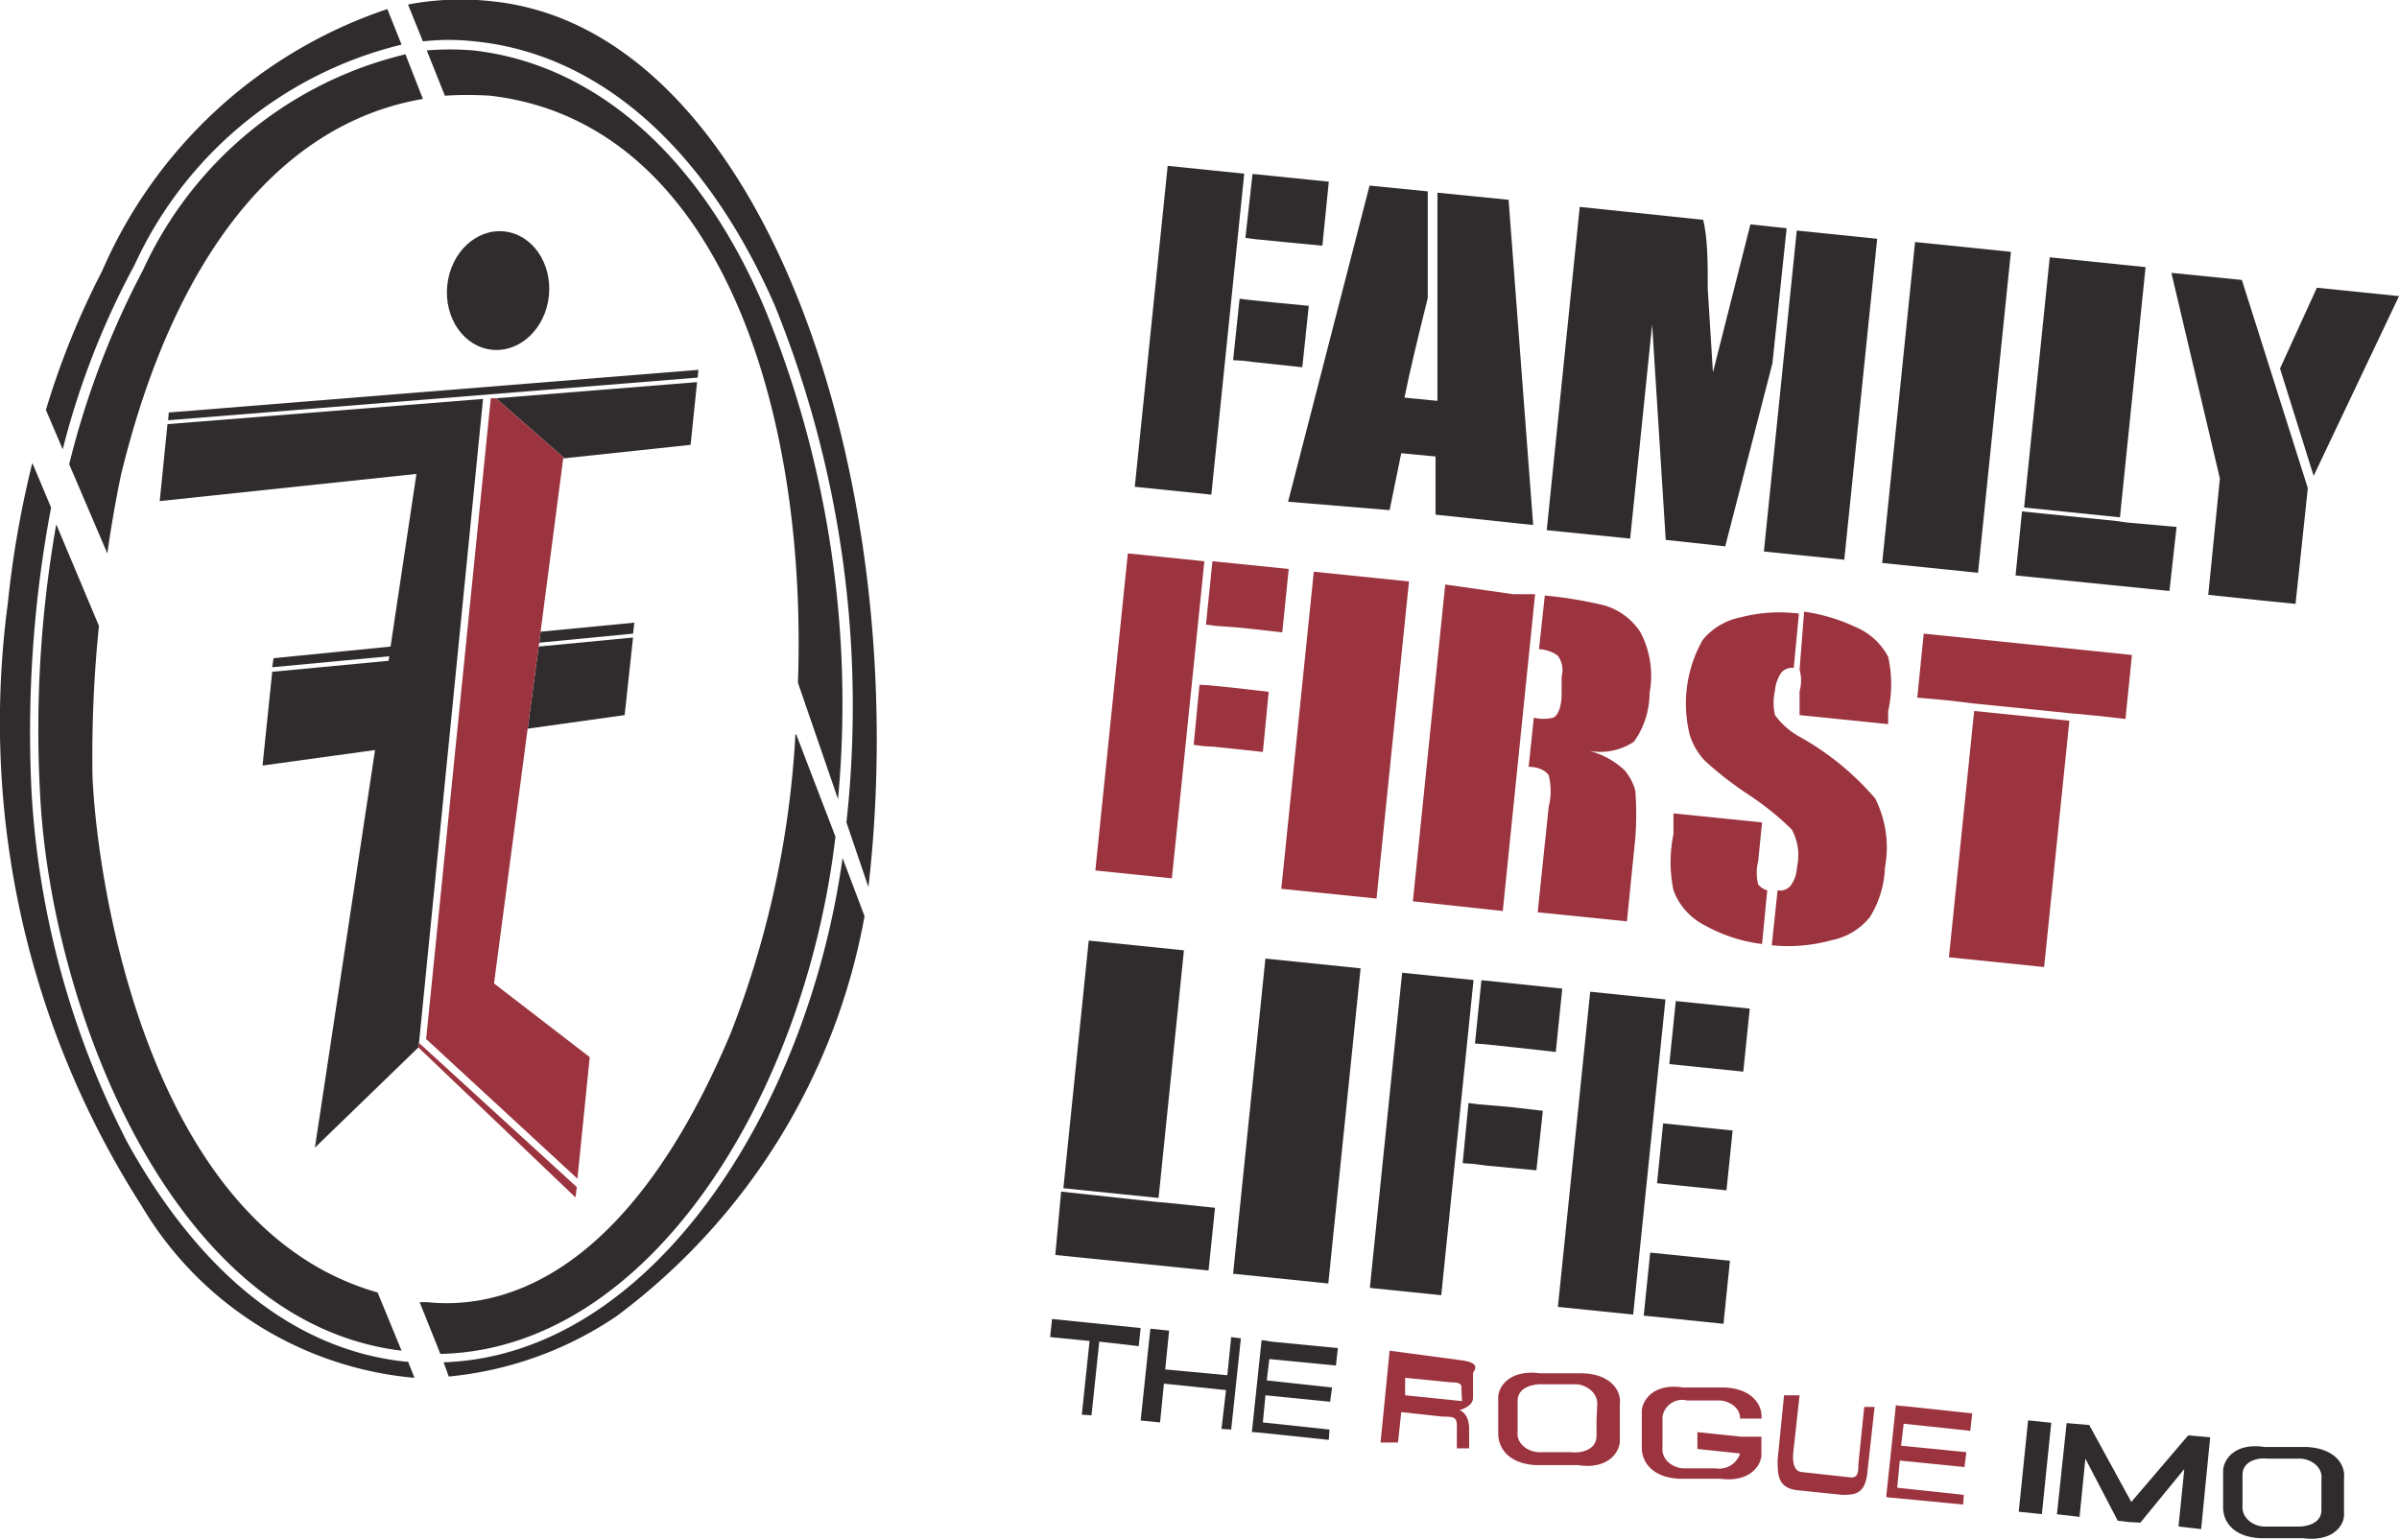
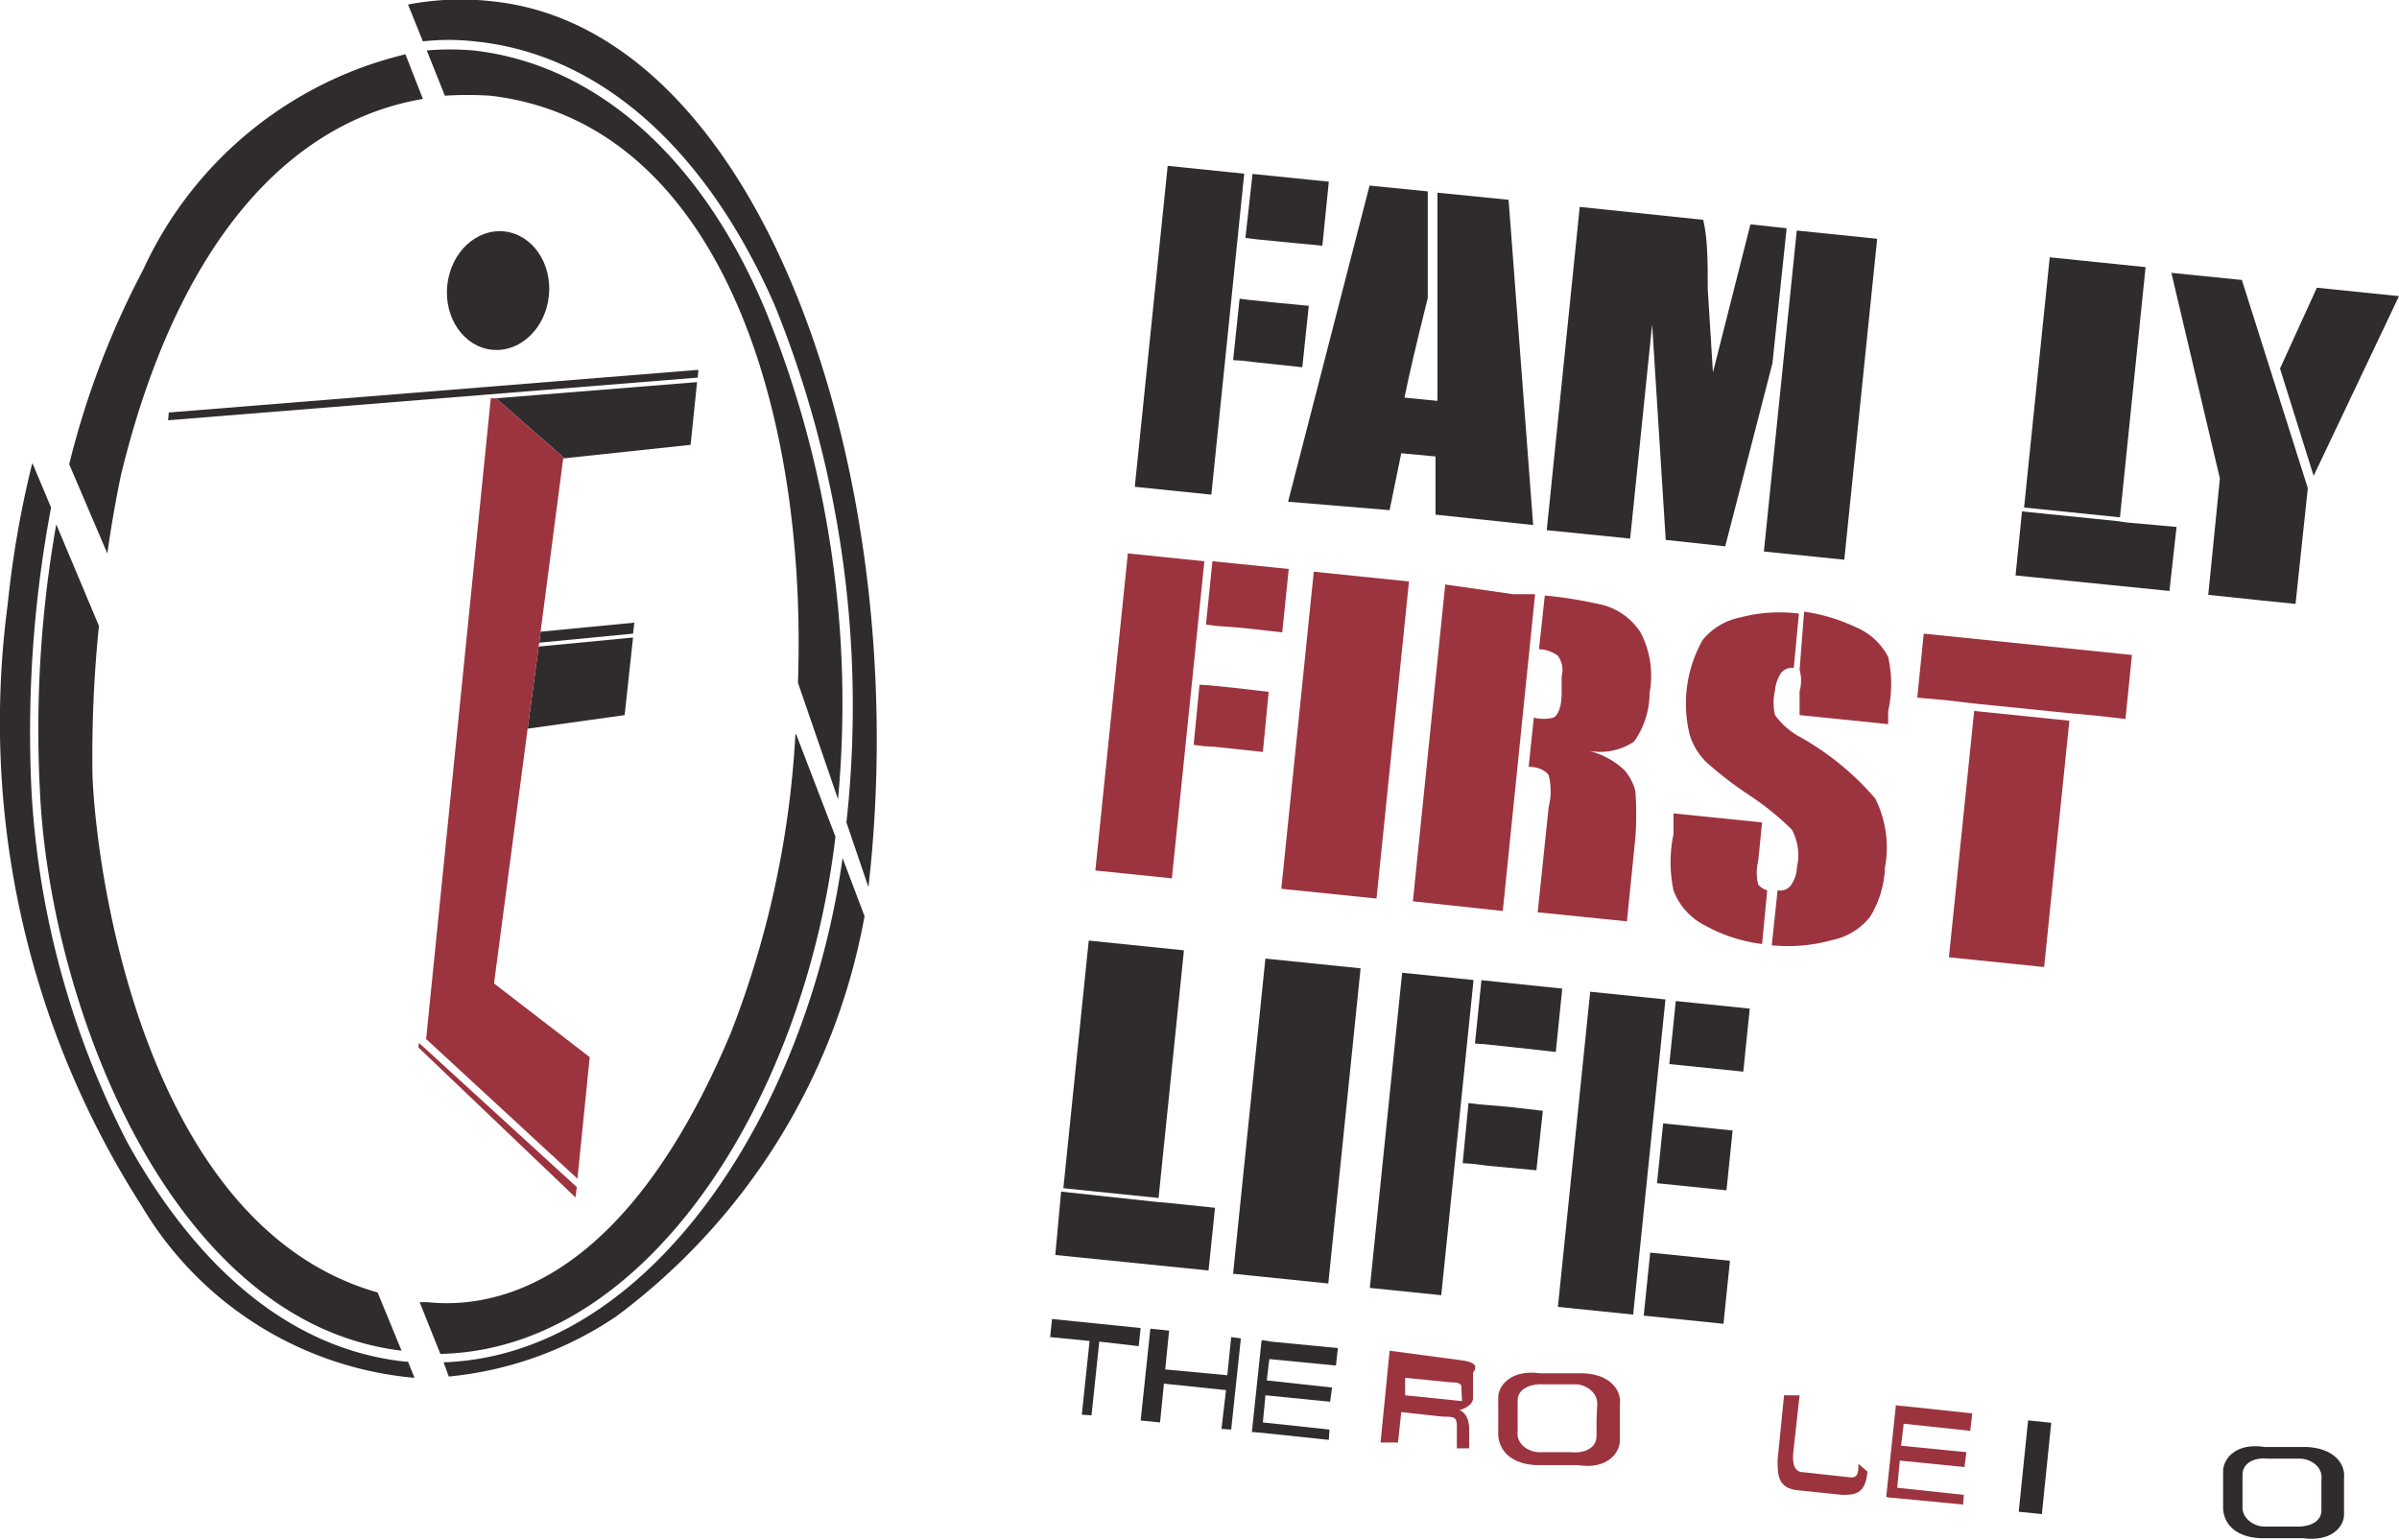
<svg xmlns="http://www.w3.org/2000/svg" viewBox="0 0 37.1 23.82">
  <defs>
    <style>.cls-1{opacity:0.94;}.cls-2{fill:#231f20;}.cls-3{fill:#962733;}</style>
  </defs>
  <g id="Layer_2" data-name="Layer 2">
    <g id="Layer_1-2" data-name="Layer 1">
      <g id="FFL-Rogue" class="cls-1">
        <polygon class="cls-2" points="8.16 11.27 9.66 11.06 9.79 9.86 8.33 10 8.16 11.27" />
        <polygon class="cls-2" points="9.79 9.8 9.81 9.63 8.36 9.77 8.34 9.94 9.79 9.8" />
-         <polygon class="cls-2" points="7.47 6.17 2.59 6.56 2.47 7.75 6.44 7.33 6.04 10 4.23 10.18 4.21 10.32 6.02 10.15 6.01 10.22 4.21 10.39 4.06 11.84 5.8 11.6 4.87 17.75 6.47 16.2 6.48 16.13 7.47 6.17" />
        <polygon class="cls-2" points="10.8 5.72 2.61 6.38 2.6 6.5 10.79 5.84 10.8 5.72" />
        <polygon class="cls-2" points="7.67 6.16 8.72 7.08 8.71 7.09 10.68 6.88 10.78 5.91 7.67 6.16" />
        <polygon class="cls-3" points="8.92 18.36 6.48 16.13 6.47 16.2 8.9 18.52 8.92 18.36" />
        <polygon class="cls-3" points="7.67 6.16 7.59 6.16 6.59 16.07 8.93 18.23 9.12 16.35 7.64 15.21 8.16 11.27 8.33 10 8.34 9.94 8.36 9.77 8.71 7.09 8.72 7.08 7.67 6.16" />
        <path class="cls-2" d="M834.85,451.75c1.92.19,3.57,1.64,4.64,4.08a16.51,16.51,0,0,1,1.11,8l.34,1c.72-6.27-1.62-13.27-5.82-13.7a4.34,4.34,0,0,0-1.3.05l.23.57A3.56,3.56,0,0,1,834.85,451.75Z" transform="translate(-827.51 -451.11)" />
        <path class="cls-2" d="M839.81,462.48a14.9,14.9,0,0,1-1,4.61c-1.63,3.88-3.63,4.27-4.69,4.16l-.12,0,.32.8c3.24-.07,5.64-4,6.11-8l-.61-1.59Z" transform="translate(-827.51 -451.11)" />
        <path class="cls-2" d="M828.94,463.1a19.93,19.93,0,0,1,.1-2.31h0l-.66-1.57a18.31,18.31,0,0,0-.25,4.17c.16,3.24,2,8.18,5.59,8.61l-.37-.9C829.76,470.08,829,464.66,828.94,463.1Z" transform="translate(-827.51 -451.11)" />
        <path class="cls-2" d="M834.05,452.64h0l-.27-.69a6,6,0,0,0-4.06,3.34,13.17,13.17,0,0,0-1.14,3l.59,1.38c.07-.5.15-.92.21-1.21C830.24,454.92,831.94,453,834.05,452.64Z" transform="translate(-827.51 -451.11)" />
-         <path class="cls-2" d="M828.48,458.06a12.36,12.36,0,0,1,1.11-2.85,6.14,6.14,0,0,1,4.13-3.41l-.22-.55a7.36,7.36,0,0,0-4.41,4.05,12.51,12.51,0,0,0-.87,2.15h0Z" transform="translate(-827.51 -451.11)" />
        <path class="cls-2" d="M834.37,472.18l.08.22a5.58,5.58,0,0,0,2.59-.93,9.91,9.91,0,0,0,3.84-6.19l-.34-.9C840,468.26,837.59,472.07,834.37,472.18Z" transform="translate(-827.51 -451.11)" />
        <path class="cls-2" d="M833.78,472.17c-2.16-.23-3.53-2-4.3-3.39A13.53,13.53,0,0,1,828,463.4a18.72,18.72,0,0,1,.3-4.44l-.29-.69a15.6,15.6,0,0,0-.38,2.18,13.86,13.86,0,0,0,2.07,9.31,5.46,5.46,0,0,0,4.22,2.66l-.1-.25Z" transform="translate(-827.51 -451.11)" />
        <path class="cls-2" d="M839.85,461.67h0l.62,1.8a16.11,16.11,0,0,0-1.13-7.58c-1-2.38-2.64-3.79-4.51-4a4.32,4.32,0,0,0-.72,0l.28.7a5.51,5.51,0,0,1,.7,0C838.62,453,840,457.41,839.85,461.67Z" transform="translate(-827.51 -451.11)" />
        <ellipse class="cls-2" cx="835.18" cy="455.58" rx="0.92" ry="0.79" transform="translate(-530.63 788.89) rotate(-84.15)" />
        <rect class="cls-3" x="845.82" y="461.73" width="4.93" height="1.48" transform="translate(-525.72 808.1) rotate(-84.15)" />
        <rect class="cls-2" x="845.09" y="467.69" width="4.9" height="1.48" transform="translate(-532.32 812.72) rotate(-84.15)" />
-         <rect class="cls-2" x="855.1" y="456.65" width="4.99" height="1.49" transform="translate(-512.32 812.81) rotate(-84.15)" />
        <rect class="cls-3" x="842.81" y="461.56" width="4.93" height="1.19" transform="translate(-528.12 804.84) rotate(-84.15)" />
        <polygon class="cls-3" points="18.78 11.55 19.53 11.63 19.62 10.7 19.1 10.64 18.71 10.6 18.55 10.59 18.46 11.52 18.61 11.54 18.78 11.55" />
        <polygon class="cls-3" points="19.2 9.71 19.83 9.78 19.93 8.8 18.75 8.68 18.65 9.66 18.8 9.68 19.2 9.71" />
        <rect class="cls-2" x="843.39" y="455.6" width="4.99" height="1.19" transform="translate(-521.64 800.09) rotate(-84.15)" />
        <polygon class="cls-2" points="19.39 5.6 20.14 5.68 20.24 4.73 19.72 4.68 19.33 4.64 19.17 4.62 19.07 5.57 19.23 5.58 19.39 5.6" />
        <polygon class="cls-2" points="19.82 3.74 20.45 3.8 20.55 2.81 19.37 2.69 19.26 3.68 19.42 3.7 19.82 3.74" />
        <rect class="cls-2" x="847.02" y="468.07" width="4.9" height="1.11" transform="translate(-530.78 814.82) rotate(-84.15)" />
        <polygon class="cls-2" points="22.87 17.08 22.71 17.06 22.62 17.99 22.77 18 23.01 18.03 23.76 18.1 23.86 17.18 23.34 17.12 22.87 17.08" />
        <polygon class="cls-2" points="24.16 15.29 22.91 15.16 22.81 16.14 22.96 16.15 23.43 16.2 24.06 16.27 24.16 15.29" />
        <path class="cls-3" d="M849.86,460.15l-.5,4.9,1.39.15.5-4.9-.34,0Z" transform="translate(-827.51 -451.11)" />
        <path class="cls-3" d="M852.78,462.58a1.3,1.3,0,0,0,.24-.75,1.45,1.45,0,0,0-.14-.94,1,1,0,0,0-.57-.42,6.7,6.7,0,0,0-.91-.15l-.09.83a.54.54,0,0,1,.29.1.37.37,0,0,1,.06.32l0,.27c0,.21-.06.34-.13.37a.64.64,0,0,1-.3,0l-.08.76c.17,0,.27.07.31.13a1,1,0,0,1,0,.49l-.17,1.63,1.38.14.13-1.29a4.86,4.86,0,0,0,0-.73.83.83,0,0,0-.16-.31,1.22,1.22,0,0,0-.57-.31A.94.94,0,0,0,852.78,462.58Z" transform="translate(-827.51 -451.11)" />
        <path class="cls-3" d="M854.76,465.71l.08-.83a.28.28,0,0,1-.14-.09.73.73,0,0,1,0-.36l.06-.6-1.37-.14,0,.32a2.14,2.14,0,0,0,0,.87,1,1,0,0,0,.5.55A2.4,2.4,0,0,0,854.76,465.71Z" transform="translate(-827.51 -451.11)" />
        <path class="cls-3" d="M855.34,461.47l0,0a.6.6,0,0,1,0,.33l0,.37,1.37.14,0-.2a1.91,1.91,0,0,0,0-.84,1,1,0,0,0-.5-.46,2.8,2.8,0,0,0-.8-.24Z" transform="translate(-827.51 -451.11)" />
        <path class="cls-3" d="M855,464.88l-.09.85a2.51,2.51,0,0,0,.93-.08,1,1,0,0,0,.59-.36,1.55,1.55,0,0,0,.23-.76,1.69,1.69,0,0,0-.15-1.07,4.29,4.29,0,0,0-1.16-.95,1.16,1.16,0,0,1-.39-.34.85.85,0,0,1,0-.38.57.57,0,0,1,.1-.28.22.22,0,0,1,.19-.07l.08-.84h0a2.39,2.39,0,0,0-.91.06,1,1,0,0,0-.58.35,2,2,0,0,0-.2,1.46,1,1,0,0,0,.25.42,5.55,5.55,0,0,0,.69.53,4.43,4.43,0,0,1,.64.52.83.83,0,0,1,.08.58.52.52,0,0,1-.1.29A.21.21,0,0,1,855,464.88Z" transform="translate(-827.51 -451.11)" />
        <rect class="cls-3" x="856.64" y="463.33" width="3.83" height="1.48" transform="translate(-518.09 819.76) rotate(-84.15)" />
        <polygon class="cls-3" points="29.65 10.79 30.1 10.83 30.52 10.88 32 11.03 32.43 11.07 32.87 11.12 32.97 10.13 29.75 9.8 29.65 10.79" />
        <rect class="cls-2" x="853.23" y="468.45" width="0.93" height="1.08" transform="translate(-527.35 819.34) rotate(-84.15)" />
        <rect class="cls-2" x="853.43" y="466.55" width="0.98" height="1.15" transform="translate(-525.29 817.89) rotate(-84.15)" />
        <rect class="cls-2" x="853.08" y="470.4" width="0.98" height="1.24" transform="translate(-529.48 821.04) rotate(-84.15)" />
        <rect class="cls-2" x="849.96" y="468.35" width="4.9" height="1.17" transform="translate(-528.45 818.01) rotate(-84.15)" />
        <rect class="cls-2" x="842.94" y="466.89" width="3.85" height="1.48" transform="translate(-533.93 809.34) rotate(-84.15)" />
        <polygon class="cls-2" points="18.79 18.68 18.02 18.6 17.89 18.59 16.41 18.43 16.32 19.41 18.69 19.65 18.79 18.68" />
        <rect class="cls-2" x="857.78" y="456.34" width="3.89" height="1.49" transform="translate(-510.09 814.65) rotate(-84.15)" />
        <polygon class="cls-2" points="33.66 8.15 32.88 8.08 32.75 8.06 31.27 7.91 31.17 8.9 33.55 9.14 33.66 8.15" />
        <polygon class="cls-2" points="35.83 4.45 35.26 5.7 35.78 7.36 37.1 4.58 35.83 4.45" />
        <polygon class="cls-2" points="34.15 9.2 35 9.29 35.5 9.34 35.69 7.55 35.12 5.75 34.67 4.33 33.58 4.22 34.33 7.4 34.15 9.2" />
        <path class="cls-2" d="M853.06,456.13l.21,3.33.92.1.73-2.83.22-2.09-.56-.06-.58,2.29-.08-1.29c0-.41,0-.77-.07-1.07l-1.91-.2-.51,5,1.29.13Z" transform="translate(-827.51 -451.11)" />
        <rect class="cls-2" x="853.14" y="456.58" width="4.99" height="1.25" transform="translate(-513.88 810.69) rotate(-84.15)" />
        <path class="cls-2" d="M850.84,454.2l-1.1-.11,0,1.11c0,.84,0,1.54,0,2.11l-.51-.05c.07-.35.19-.86.36-1.54l0-1.65-.9-.09-1.26,4.89L849,459l.18-.88.53.05v.9l1.51.16Z" transform="translate(-827.51 -451.11)" />
        <polygon class="cls-2" points="16.24 20.68 16.85 20.74 16.73 21.88 16.88 21.89 17 20.75 17.61 20.82 17.64 20.54 16.27 20.4 16.24 20.68" />
        <polygon class="cls-2" points="18.98 21.27 18.02 21.18 18.08 20.58 17.79 20.55 17.64 21.97 17.94 22 18 21.4 18.96 21.5 18.89 22.1 19.04 22.11 19.19 20.7 19.04 20.68 18.98 21.27" />
        <polygon class="cls-2" points="19.54 20.73 19.51 20.73 19.36 22.15 19.39 22.15 19.51 22.16 20.55 22.27 20.56 22.11 19.53 22 19.57 21.58 20.57 21.68 20.6 21.46 19.59 21.35 19.63 21.02 20.66 21.12 20.69 20.85 19.66 20.75 19.54 20.73" />
        <polygon class="cls-3" points="29.35 21.74 29.32 21.73 29.17 23.15 29.2 23.16 29.32 23.17 30.36 23.27 30.37 23.12 29.34 23.01 29.38 22.59 30.38 22.69 30.41 22.46 29.4 22.36 29.44 22.02 30.47 22.13 30.5 21.86 29.47 21.75 29.35 21.74" />
-         <path class="cls-3" d="M856.25,473.75c0,.11,0,.22-.12.21l-.73-.08c-.13,0-.17-.11-.16-.28l.1-.91-.24,0-.1,1c0,.23,0,.44.32.47l.68.07c.18,0,.36,0,.39-.36l.11-1-.16,0Z" transform="translate(-827.51 -451.11)" />
+         <path class="cls-3" d="M856.25,473.75c0,.11,0,.22-.12.21l-.73-.08c-.13,0-.17-.11-.16-.28l.1-.91-.24,0-.1,1c0,.23,0,.44.32.47l.68.07c.18,0,.36,0,.39-.36Z" transform="translate(-827.51 -451.11)" />
        <path class="cls-3" d="M852,472.35l-.34,0-.33,0c-.44-.06-.63.17-.65.35l0,.3,0,.29c0,.18.12.45.57.48l.33,0,.33,0c.44.07.63-.17.65-.35l0-.29,0-.3C852.59,472.65,852.45,472.37,852,472.35Zm.2.73,0,.24c0,.22-.25.27-.39.25l-.25,0-.25,0c-.14,0-.36-.11-.33-.33l0-.23,0-.24c0-.21.26-.26.39-.25l.26,0,.25,0c.13,0,.35.11.33.33Z" transform="translate(-827.51 -451.11)" />
        <path class="cls-2" d="M863.2,473.49l-.33,0-.33,0c-.45-.07-.63.17-.65.35l0,.29,0,.3c0,.17.11.44.56.47l.33,0,.34,0c.44.06.63-.17.64-.35l0-.3,0-.29C863.78,473.79,863.65,473.52,863.2,473.49Zm.21.74,0,.24c0,.21-.25.26-.39.25l-.25,0-.25,0c-.13,0-.35-.11-.33-.33l0-.23,0-.24c0-.22.25-.27.39-.25l.25,0,.25,0c.14,0,.36.11.33.33Z" transform="translate(-827.51 -451.11)" />
-         <path class="cls-3" d="M854.2,472.57l-.33,0-.33,0c-.43-.07-.62.17-.64.35l0,.29,0,.3c0,.17.12.44.56.47l.32,0,.33,0c.44.06.62-.18.64-.35l0-.3h-.06l-.26,0-.67-.07,0,.26.66.07a.34.34,0,0,1-.38.23l-.25,0-.24,0c-.14,0-.35-.11-.33-.33l0-.24,0-.23a.31.31,0,0,1,.38-.25l.25,0,.25,0c.12,0,.32.09.32.28l.33,0v0C854.77,472.87,854.64,472.6,854.2,472.57Z" transform="translate(-827.51 -451.11)" />
        <path class="cls-3" d="M850.12,472.15,849,472l-.14,1.42.27,0,.05-.47.64.07c.18,0,.23,0,.22.19l0,.3.19,0,0-.3c0-.25-.15-.29-.15-.29s.2-.05.21-.18l0-.4C850.39,472.21,850.26,472.17,850.12,472.15Zm0,.63-.88-.09,0-.27.71.07c.08,0,.17,0,.16.09Z" transform="translate(-827.51 -451.11)" />
        <rect class="cls-2" x="858.24" y="473.6" width="1.42" height="0.36" transform="translate(-527.39 828.88) rotate(-84.15)" />
-         <polygon class="cls-2" points="32.96 23.23 32.31 22.04 31.96 22.01 31.81 23.42 32.16 23.46 32.25 22.56 32.75 23.52 32.92 23.54 33.1 23.55 33.78 22.72 33.69 23.61 34.04 23.65 34.18 22.23 33.84 22.2 32.96 23.23" />
      </g>
    </g>
  </g>
</svg>